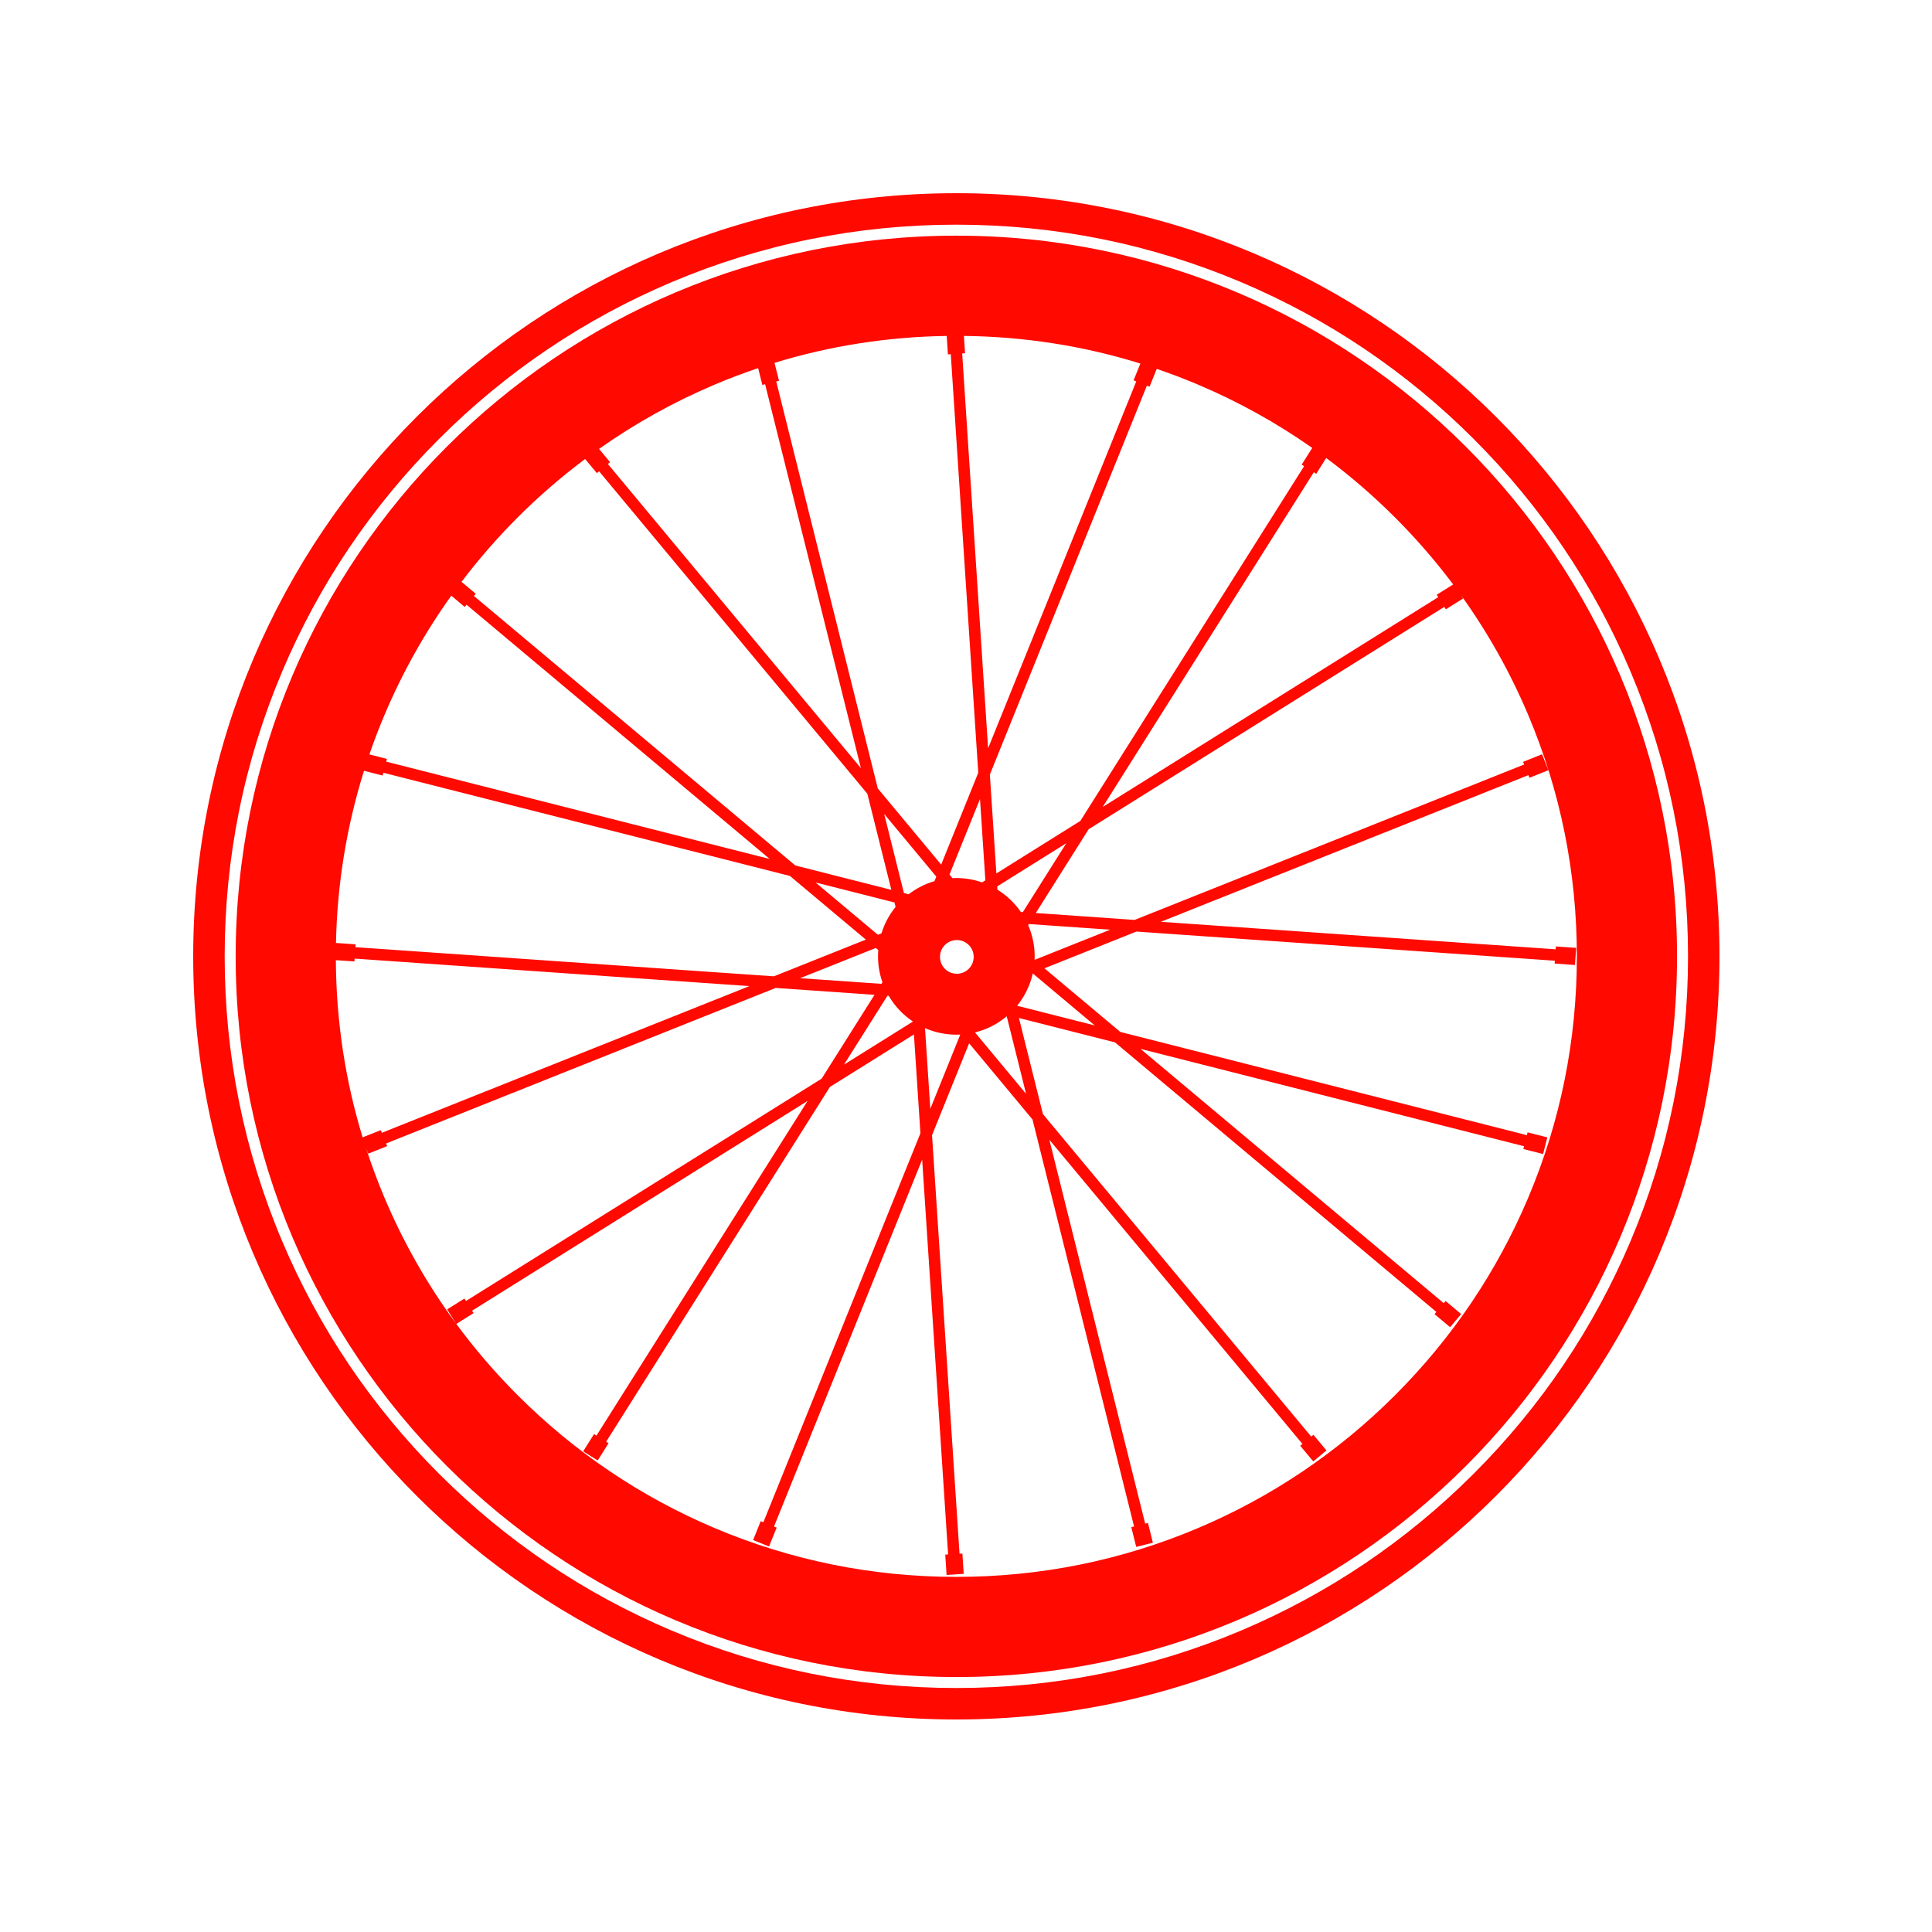
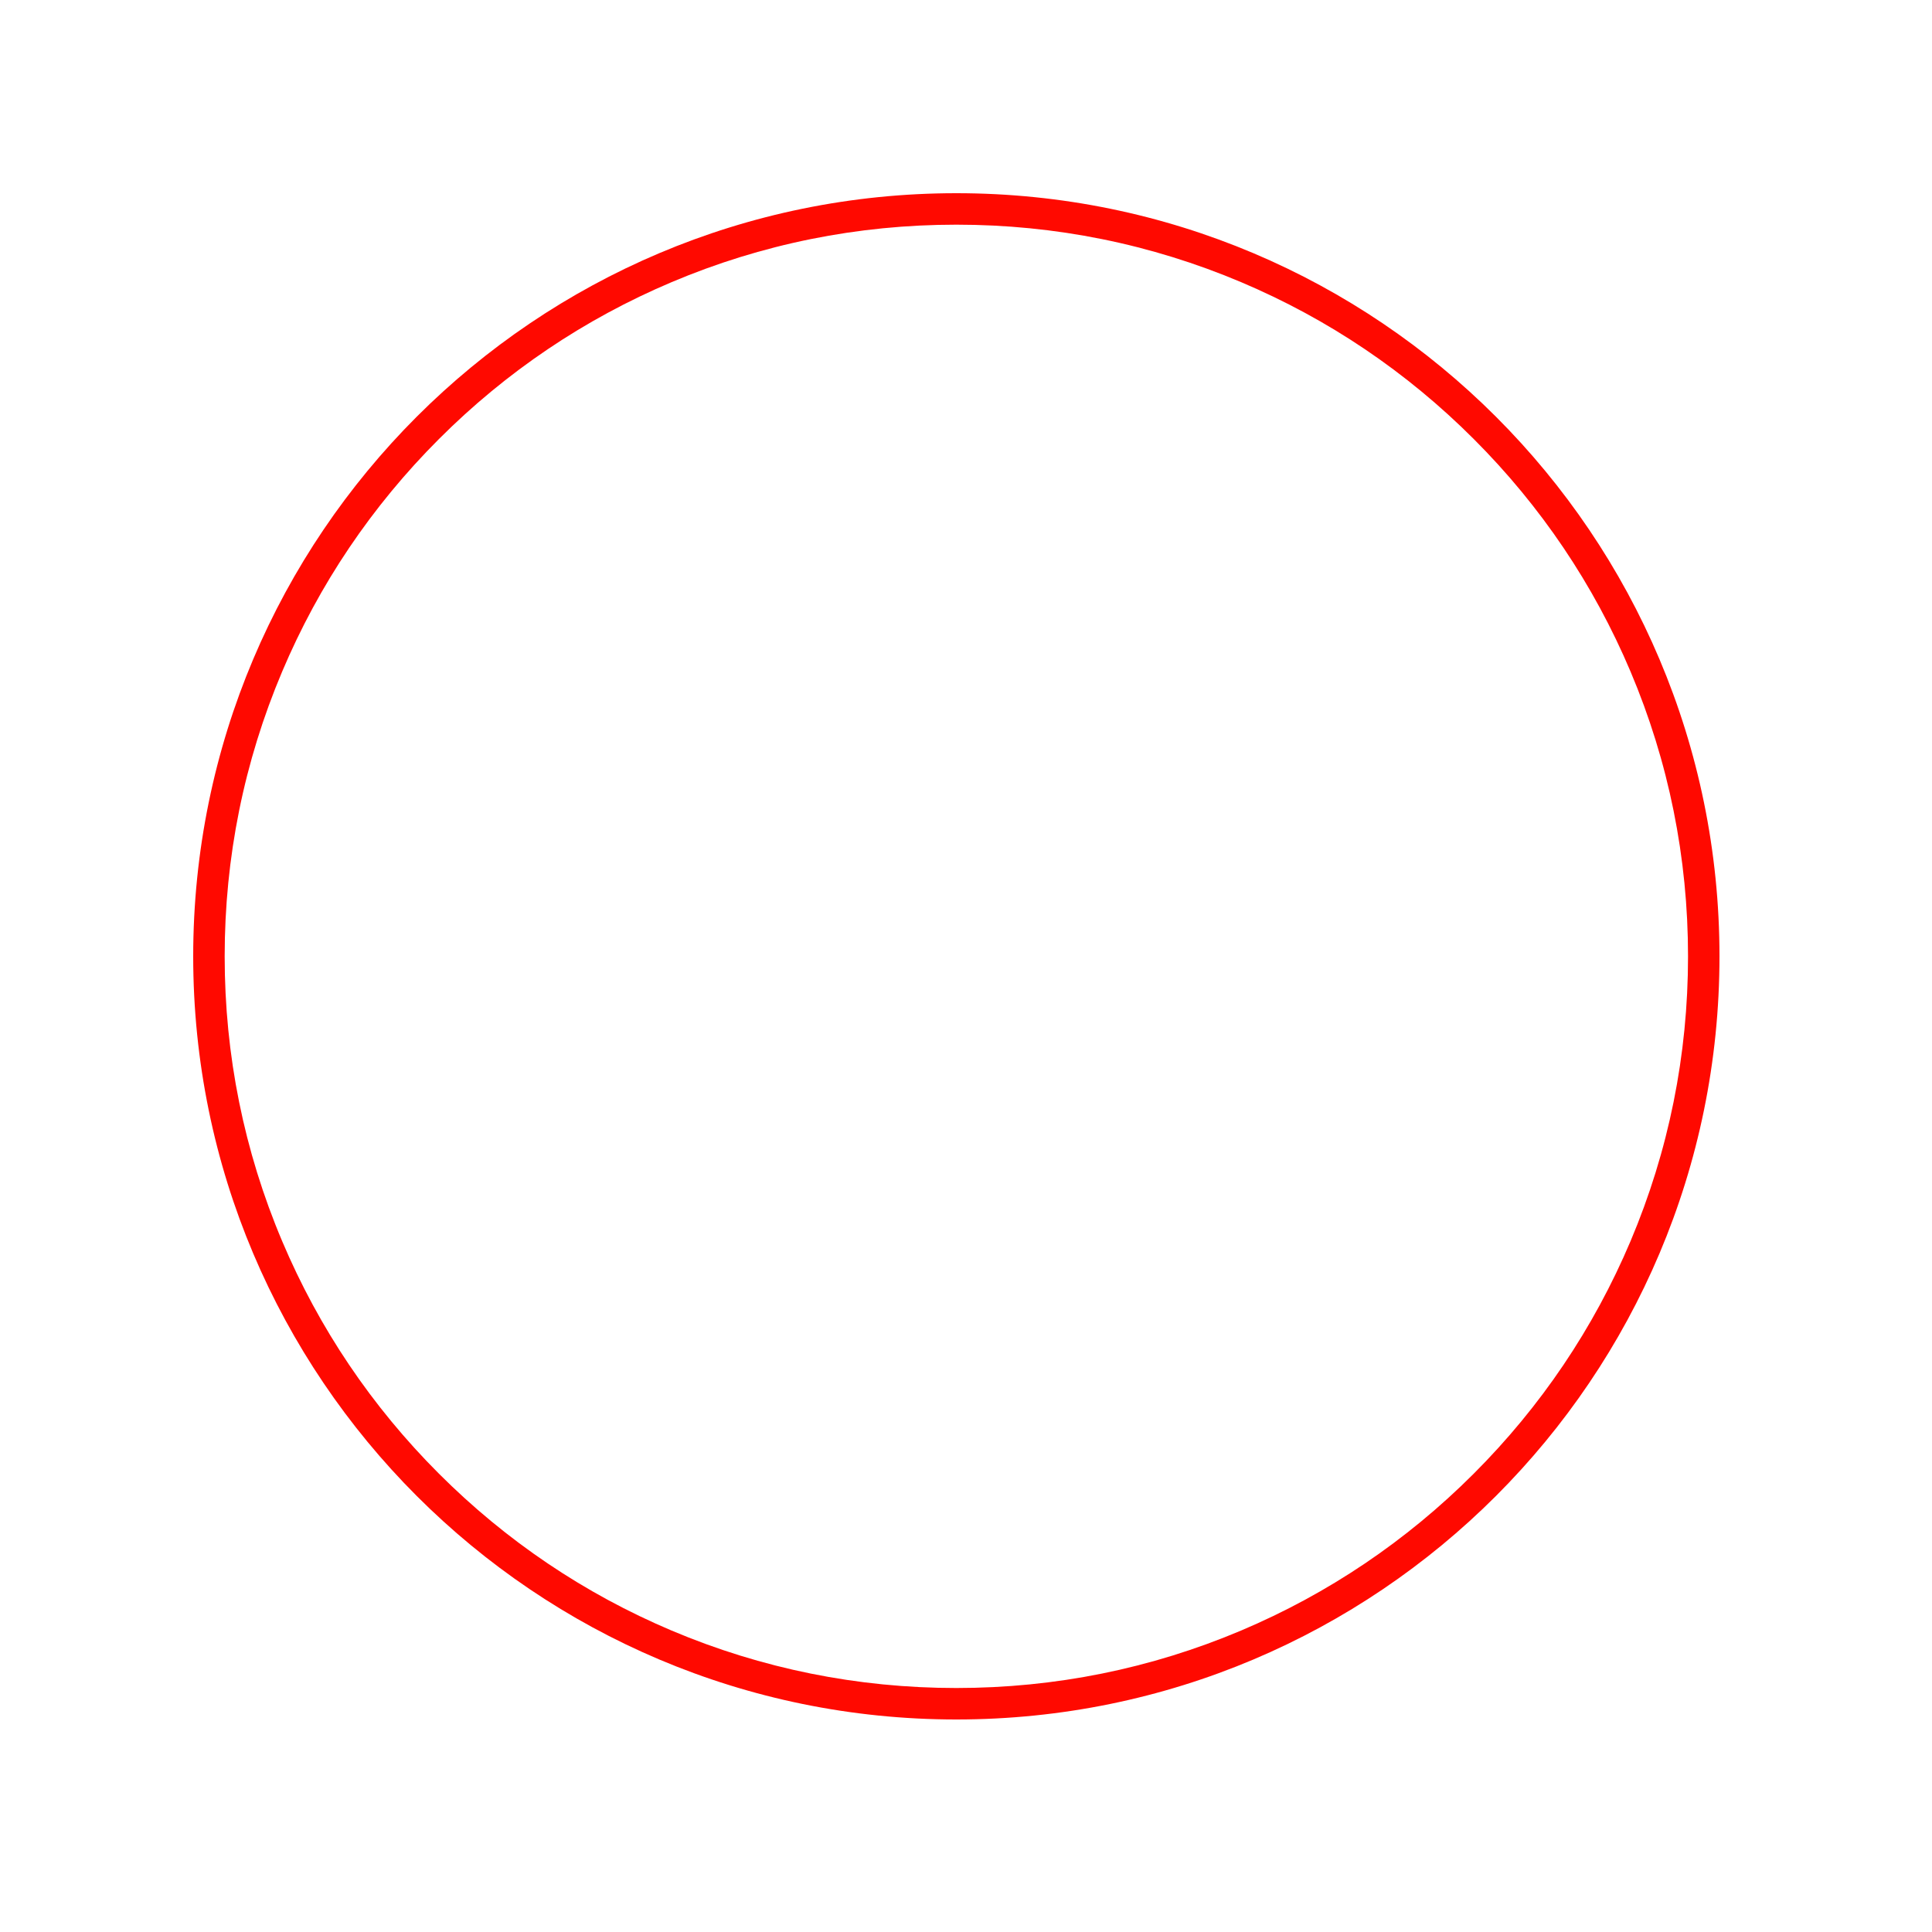
<svg xmlns="http://www.w3.org/2000/svg" fill="none" viewBox="0 0 100 100" height="100" width="100">
-   <path fill="#FF0900" d="M49.5 12.198C28.898 12.198 12.198 28.899 12.198 49.501C12.198 70.103 28.899 86.803 49.5 86.803C70.103 86.803 86.803 70.103 86.803 49.501C86.803 28.899 70.103 12.198 49.5 12.198ZM68.128 24.523L68.644 23.705C69.898 24.639 71.09 25.668 72.211 26.789C73.3 27.878 74.303 29.035 75.216 30.251L74.365 30.784L74.443 30.909L57.076 41.768L68.002 24.444L68.128 24.523ZM59.5 20.016L59.872 19.093C60.589 19.338 61.299 19.607 62 19.904C64.096 20.79 66.075 21.888 67.921 23.184L67.375 24.049L67.501 24.128L55.919 42.491L51.572 45.209L51.235 40.092L59.363 19.96L59.5 20.016ZM45.461 49.174C45.452 49.282 45.446 49.391 45.446 49.501C45.446 49.97 45.527 50.422 45.675 50.841L45.623 50.923L41.415 50.631L45.332 49.067L45.461 49.174ZM42.209 45.675L46.298 46.712L46.355 46.943C46.029 47.343 45.778 47.807 45.624 48.312L45.441 48.384L42.209 45.675ZM45.934 51.539L46 51.544C46.311 52.077 46.741 52.533 47.254 52.875L43.684 55.106L45.934 51.539ZM47.031 46.287L46.787 46.225L45.766 42.132L48.463 45.375L48.369 45.608C47.878 45.751 47.425 45.983 47.031 46.287ZM49.5 53.554C49.568 53.554 49.637 53.552 49.704 53.549L48.152 57.393L47.878 53.215C48.374 53.433 48.923 53.554 49.5 53.554ZM49.526 50.402C49.043 50.402 48.653 50.011 48.653 49.529C48.653 49.048 49.043 48.657 49.526 48.657C50.007 48.657 50.398 49.048 50.398 49.529C50.398 50.011 50.007 50.402 49.526 50.402ZM49.5 45.447C49.433 45.447 49.365 45.449 49.298 45.452L49.145 45.268L50.725 41.357L51.002 45.566L50.833 45.672C50.414 45.527 49.966 45.447 49.5 45.447ZM52.108 52.603L53.11 56.618L50.465 53.438C51.079 53.288 51.638 52.998 52.108 52.603ZM53.218 47.884L53.253 47.828L57.461 48.121L53.55 49.682C53.553 49.621 53.555 49.562 53.555 49.5C53.555 48.926 53.433 48.38 53.218 47.884ZM56.665 53.077L52.646 52.057C53.035 51.577 53.317 51.009 53.456 50.385L56.665 53.077ZM52.941 47.213L52.841 47.206C52.521 46.741 52.107 46.346 51.626 46.049L51.615 45.881L55.191 43.645L52.941 47.213ZM49.891 17.387C53.023 17.424 56.082 17.902 59.026 18.817L58.676 19.684L58.813 19.74L51.144 38.732L49.802 18.294L49.95 18.284L49.891 17.387ZM49.001 17.388L49.064 18.341L49.212 18.332L50.635 39.996L48.715 44.752L45.435 40.809L40.178 19.745L40.322 19.709L40.089 18.781C42.965 17.9 45.949 17.434 49.001 17.388ZM36.999 19.904C37.738 19.591 38.486 19.308 39.241 19.053L39.458 19.924L39.602 19.888L44.561 39.76L31.463 24.016L31.578 23.921L31.007 23.235C32.874 21.916 34.877 20.802 36.999 19.904ZM26.788 26.789C27.888 25.689 29.056 24.678 30.285 23.758L30.894 24.489L31.008 24.394L44.894 41.084L46.136 46.059L41.165 44.797L24.53 30.847L24.625 30.733L23.888 30.116C24.773 28.949 25.741 27.838 26.788 26.789ZM19.904 37C20.83 34.81 21.986 32.748 23.359 30.832L24.054 31.415L24.149 31.301L39.842 44.462L19.99 39.423L20.026 39.28L19.119 39.049C19.357 38.36 19.617 37.677 19.904 37ZM18.841 39.896L19.807 40.142L19.844 39.998L40.887 45.339L44.816 48.634L40.054 50.535L18.396 49.026L18.406 48.878L17.39 48.808C17.453 45.755 17.941 42.77 18.841 39.896ZM17.384 49.698L18.345 49.764L18.355 49.617L38.788 51.041L19.765 58.633L19.709 58.495L18.769 58.871C17.867 55.914 17.402 52.841 17.384 49.698ZM19.904 62.001C19.544 61.152 19.226 60.289 18.942 59.419L19.004 59.575L19.059 59.713L20.038 59.322L19.984 59.185L40.148 51.136L45.264 51.492L42.529 55.83L24.119 67.338L24.04 67.213L23.145 67.772L23.381 68.149L23.538 68.4L23.61 68.515C22.127 66.501 20.886 64.323 19.904 62.001ZM72.211 72.212C69.26 75.163 65.824 77.48 62 79.097C58.044 80.77 53.838 81.619 49.5 81.619C45.162 81.619 40.956 80.77 37 79.097C33.176 77.48 29.741 75.163 26.789 72.212C25.634 71.056 24.576 69.825 23.619 68.526L24.512 67.967L24.434 67.842L41.801 56.984L30.873 74.307L30.748 74.228L30.185 75.119L30.561 75.357L30.812 75.515L30.936 75.594L31.499 74.702L31.374 74.623L42.957 56.259L47.305 53.542L47.641 58.658L39.513 78.79L39.375 78.735L38.981 79.713L39.393 79.879L39.668 79.991L39.805 80.046L40.2 79.068L40.063 79.012L47.731 60.02L49.074 80.458L48.926 80.468L48.995 81.52L49.143 81.51L49.438 81.491L49.883 81.463L49.813 80.41L49.665 80.421L48.242 58.756L50.162 54.001L53.442 57.944L58.699 79.009L58.555 79.044L58.81 80.067L58.954 80.032L59.529 79.888L59.673 79.851L59.419 78.828L59.275 78.865L54.314 58.992L67.414 74.738L67.299 74.832L67.974 75.642L68.315 75.359L68.543 75.171L68.657 75.075L67.982 74.264L67.869 74.359L53.983 57.667L52.74 52.692L57.711 53.953L74.346 67.905L74.251 68.019L75.059 68.696L75.344 68.356L75.535 68.129L75.629 68.016L74.822 67.338L74.726 67.451L59.032 54.29L78.886 59.329L78.848 59.473L79.87 59.732L79.98 59.301L80.052 59.014L80.09 58.87L79.068 58.611L79.031 58.755L57.988 53.414L54.059 50.119L58.821 48.218L80.48 49.727L80.469 49.875L81.52 49.948L81.551 49.505L81.571 49.209L81.582 49.061L80.53 48.988L80.52 49.136L60.087 47.712L79.11 40.12L79.164 40.257L80.144 39.866L80.09 39.729L79.87 39.18L79.815 39.041L78.835 39.433L78.89 39.57L58.727 47.615L53.612 47.258L56.348 42.921L74.757 31.412L74.836 31.538L75.73 30.979L75.613 30.793C76.998 32.721 78.164 34.795 79.097 37C80.769 40.956 81.618 45.163 81.618 49.501C81.618 53.84 80.769 58.045 79.097 62.001C77.479 65.825 75.162 69.26 72.211 72.212Z" />
  <path fill="#FF0900" d="M49.5 10C27.685 10 10 27.685 10 49.5C10 71.315 27.685 89 49.5 89C71.315 89 89 71.316 89 49.501C89 27.685 71.315 10 49.5 10ZM76.278 76.279C72.8 79.757 68.75 82.488 64.241 84.396C59.573 86.37 54.614 87.371 49.5 87.371C44.387 87.371 39.427 86.37 34.759 84.396C30.25 82.488 26.2 79.757 22.721 76.279C19.242 72.8 16.511 68.751 14.604 64.241C12.63 59.574 11.629 54.614 11.629 49.501C11.629 44.388 12.63 39.428 14.605 34.76C16.512 30.251 19.243 26.201 22.722 22.722C26.2 19.243 30.25 16.513 34.76 14.605C39.428 12.63 44.387 11.629 49.501 11.629C54.614 11.629 59.574 12.63 64.242 14.605C68.751 16.512 72.801 19.243 76.279 22.722C79.758 26.2 82.488 30.251 84.396 34.76C86.37 39.428 87.372 44.388 87.372 49.501C87.372 54.614 86.37 59.574 84.396 64.242C82.487 68.751 79.757 72.8 76.278 76.279Z" />
</svg>